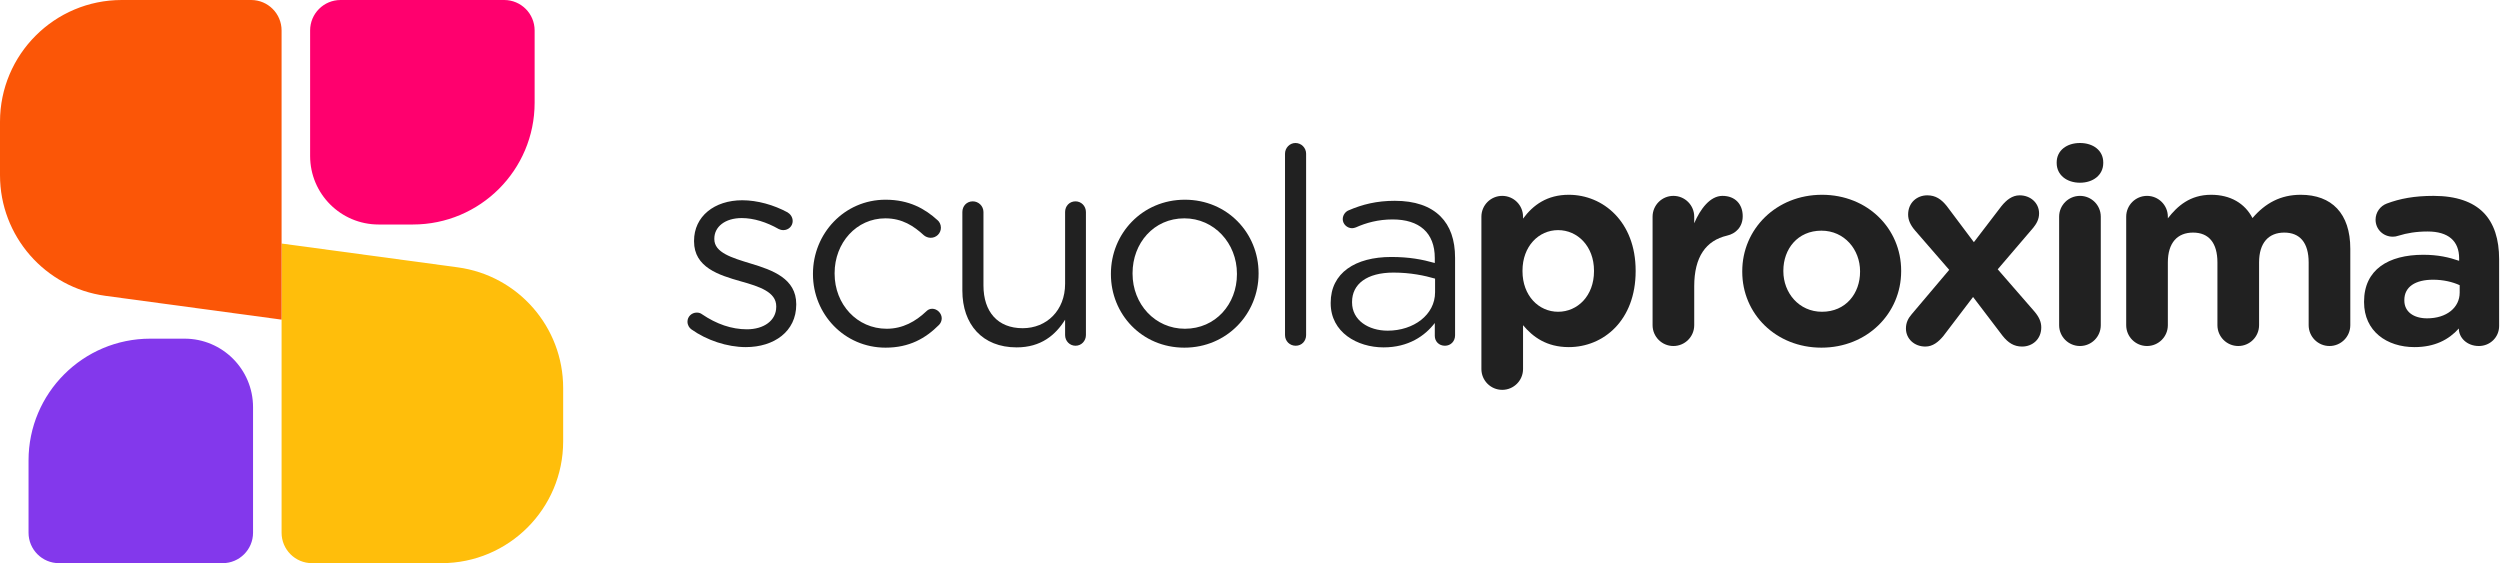
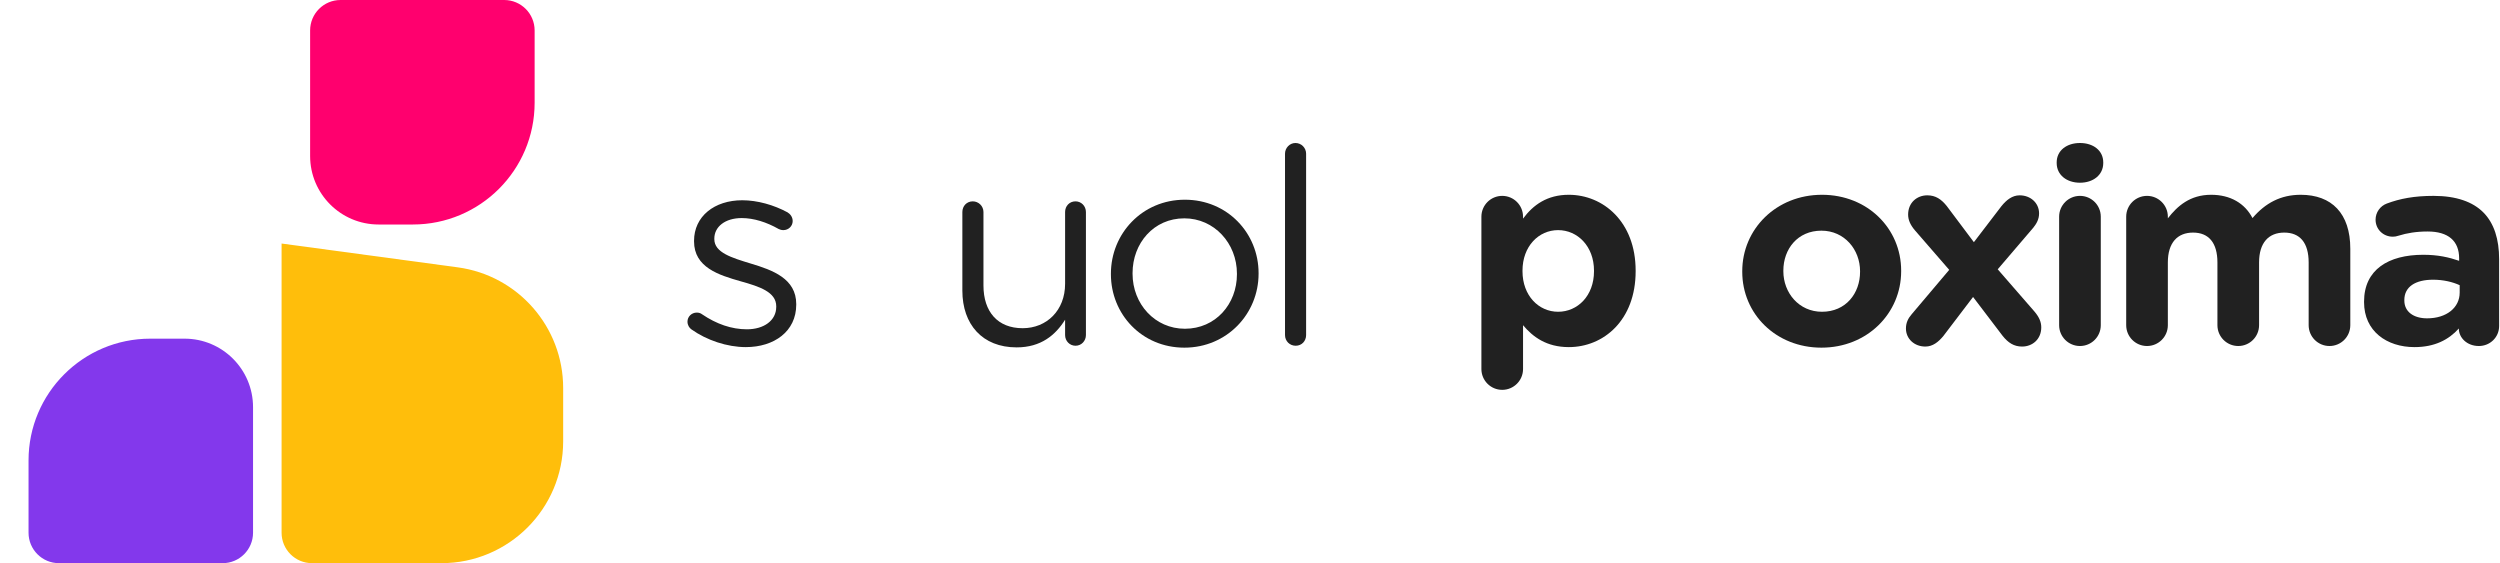
<svg xmlns="http://www.w3.org/2000/svg" width="1314" height="296" viewBox="0 0 1314 296" fill="none">
  <path d="M392.008 182.44C382.216 182.44 371.416 178.84 363.352 173.08C362.344 172.36 361.336 170.92 361.336 169.048C361.336 166.456 363.496 164.296 366.232 164.296C367.24 164.296 368.248 164.584 368.968 165.16C376.6 170.344 384.52 173.08 392.584 173.08C401.512 173.08 407.992 168.472 407.992 161.272V160.984C407.992 153.496 399.208 150.616 389.416 147.88C377.752 144.568 364.792 140.536 364.792 126.856V126.568C364.792 113.752 375.448 105.256 390.136 105.256C398.056 105.256 406.696 107.704 413.896 111.592C415.336 112.456 416.632 114.04 416.632 116.2C416.632 118.792 414.472 120.952 411.736 120.952C410.728 120.952 409.864 120.664 409.288 120.376C402.952 116.776 396.184 114.616 389.848 114.616C381.064 114.616 375.448 119.224 375.448 125.416V125.704C375.448 132.76 384.664 135.496 394.6 138.52C406.12 141.976 418.504 146.44 418.504 159.832V160.12C418.504 174.232 406.84 182.44 392.008 182.44Z" fill="#212121" />
-   <path d="M465.455 182.728C443.711 182.728 427.295 165.016 427.295 144.136V143.848C427.295 122.824 443.711 104.968 465.455 104.968C477.839 104.968 486.191 109.72 492.815 115.768C493.679 116.488 494.543 117.928 494.543 119.656C494.543 122.68 492.095 124.984 489.215 124.984C487.775 124.984 486.479 124.408 485.615 123.688C480.287 118.792 474.239 114.76 465.311 114.76C450.191 114.76 438.671 127.576 438.671 143.56V143.848C438.671 159.976 450.479 172.792 466.031 172.792C474.527 172.792 481.295 168.904 486.767 163.72C487.487 163 488.495 162.28 489.935 162.28C492.671 162.28 494.975 164.728 494.975 167.32C494.975 168.616 494.399 169.912 493.535 170.776C486.479 177.832 477.983 182.728 465.455 182.728Z" fill="#212121" />
  <path d="M570.76 111.448V176.104C570.76 179.128 568.456 181.72 565.288 181.72C562.264 181.72 559.816 179.272 559.816 176.104V168.04C554.776 176.104 547.144 182.584 534.328 182.584C516.328 182.584 505.816 170.488 505.816 152.776V111.448C505.816 108.28 508.12 105.832 511.288 105.832C514.312 105.832 516.904 108.28 516.904 111.448V150.04C516.904 163.864 524.392 172.504 537.496 172.504C550.168 172.504 559.816 163.144 559.816 149.176V111.448C559.816 108.28 562.12 105.832 565.288 105.832C568.312 105.832 570.76 108.28 570.76 111.448Z" fill="#212121" />
  <path d="M622.487 182.728C600.167 182.728 583.895 165.16 583.895 144.136V143.848C583.895 122.824 600.311 104.968 622.775 104.968C645.095 104.968 661.511 122.536 661.511 143.56V143.848C661.511 164.872 644.951 182.728 622.487 182.728ZM622.775 172.792C638.903 172.792 650.135 159.832 650.135 144.136V143.848C650.135 127.864 638.183 114.76 622.487 114.76C606.359 114.76 595.271 127.864 595.271 143.56V143.848C595.271 159.832 607.079 172.792 622.775 172.792Z" fill="#212121" />
  <path d="M675.405 176.104V80.776C675.405 77.752 677.853 75.16 680.877 75.16C684.045 75.16 686.492 77.752 686.492 80.776V176.104C686.492 179.272 684.189 181.72 681.021 181.72C677.853 181.72 675.405 179.272 675.405 176.104Z" fill="#212121" />
-   <path d="M727.201 182.584C713.377 182.584 699.409 174.664 699.409 159.4V159.112C699.409 143.416 712.369 135.064 731.233 135.064C740.737 135.064 747.505 136.36 754.129 138.232V135.64C754.129 122.248 745.921 115.336 731.953 115.336C724.465 115.336 718.129 117.064 712.657 119.512C711.937 119.8 711.217 119.944 710.641 119.944C708.049 119.944 705.745 117.784 705.745 115.192C705.745 112.888 707.329 111.16 708.769 110.584C716.113 107.416 723.601 105.544 733.105 105.544C743.617 105.544 751.681 108.28 757.153 113.752C762.193 118.792 764.785 125.992 764.785 135.496V176.248C764.785 179.416 762.481 181.72 759.457 181.72C756.289 181.72 754.129 179.416 754.129 176.536V169.768C748.945 176.536 740.305 182.584 727.201 182.584ZM729.361 173.8C743.041 173.8 754.273 165.448 754.273 153.64V146.44C748.801 144.856 741.457 143.272 732.385 143.272C718.417 143.272 710.641 149.32 710.641 158.68V158.968C710.641 168.328 719.281 173.8 729.361 173.8Z" fill="#212121" />
  <path d="M778.623 193.96V113.896C778.623 107.848 783.519 102.952 789.567 102.952C795.615 102.952 800.511 107.848 800.511 113.896V114.904C805.839 107.704 813.183 102.376 824.559 102.376C842.559 102.376 859.695 116.488 859.695 142.264V142.552C859.695 168.328 842.847 182.44 824.559 182.44C812.895 182.44 805.695 177.112 800.511 170.92V193.96C800.511 200.008 795.615 204.904 789.567 204.904C783.519 204.904 778.623 200.008 778.623 193.96ZM818.943 163.864C829.167 163.864 837.807 155.512 837.807 142.552V142.264C837.807 129.448 829.167 120.952 818.943 120.952C808.719 120.952 800.223 129.448 800.223 142.264V142.552C800.223 155.368 808.719 163.864 818.943 163.864Z" fill="#212121" />
-   <path d="M868.595 170.92V113.896C868.595 107.848 873.491 102.952 879.539 102.952C885.587 102.952 890.483 107.848 890.483 113.896V117.352C893.651 109.864 898.835 102.952 905.315 102.952C912.083 102.952 915.971 107.416 915.971 113.608C915.971 119.368 912.227 122.824 907.763 123.832C896.675 126.424 890.483 134.92 890.483 150.472V170.92C890.483 176.968 885.587 181.864 879.539 181.864C873.491 181.864 868.595 176.968 868.595 170.92Z" fill="#212121" />
  <path d="M957.345 182.728C933.441 182.728 915.729 165.016 915.729 142.84V142.552C915.729 120.376 933.585 102.376 957.633 102.376C981.537 102.376 999.249 120.088 999.249 142.264V142.552C999.249 164.728 981.393 182.728 957.345 182.728ZM957.633 163.864C970.161 163.864 977.649 154.216 977.649 142.84V142.552C977.649 131.176 969.441 121.24 957.345 121.24C944.817 121.24 937.329 130.888 937.329 142.264V142.552C937.329 153.928 945.537 163.864 957.633 163.864Z" fill="#212121" />
  <path d="M1001.76 172.648C1001.76 169.624 1002.91 167.32 1004.78 165.16L1024.51 141.832L1006.51 121.096C1004.06 118.216 1002.91 115.624 1002.91 112.744C1002.91 106.552 1007.52 102.664 1012.99 102.664C1017.31 102.664 1020.33 104.68 1023.21 108.28L1037.47 127.288L1052.01 108.28C1054.6 105.112 1057.63 102.664 1061.52 102.664C1067.28 102.664 1071.74 106.696 1071.74 112.168C1071.74 115.192 1070.44 117.496 1068.72 119.656L1050 141.544L1069.29 163.72C1071.74 166.6 1072.89 169.192 1072.89 172.072C1072.89 178.264 1068.28 182.152 1062.81 182.152C1058.49 182.152 1055.47 180.136 1052.59 176.536L1037.04 156.088L1021.48 176.536C1018.89 179.704 1015.87 182.152 1011.98 182.152C1006.22 182.152 1001.76 178.12 1001.76 172.648Z" fill="#212121" />
  <path d="M1080.99 85.672V85.384C1080.99 79.048 1086.32 75.16 1093.23 75.16C1100.14 75.16 1105.47 79.048 1105.47 85.384V85.672C1105.47 92.008 1100.14 96.04 1093.23 96.04C1086.32 96.04 1080.99 92.008 1080.99 85.672ZM1082.28 170.92V113.896C1082.28 107.848 1087.18 102.952 1093.23 102.952C1099.28 102.952 1104.17 107.848 1104.17 113.896V170.92C1104.17 176.968 1099.28 181.864 1093.23 181.864C1087.18 181.864 1082.28 176.968 1082.28 170.92Z" fill="#212121" />
  <path d="M1117.53 170.92V113.896C1117.53 107.848 1122.43 102.952 1128.47 102.952C1134.52 102.952 1139.42 107.848 1139.42 113.896V114.76C1144.46 108.28 1151.08 102.376 1162.17 102.376C1172.25 102.376 1179.88 106.84 1183.91 114.616C1190.68 106.696 1198.75 102.376 1209.26 102.376C1225.53 102.376 1235.32 112.168 1235.32 130.744V170.92C1235.32 176.968 1230.43 181.864 1224.38 181.864C1218.33 181.864 1213.43 176.968 1213.43 170.92V137.944C1213.43 127.576 1208.83 122.248 1200.62 122.248C1192.41 122.248 1187.37 127.576 1187.37 137.944V170.92C1187.37 176.968 1182.47 181.864 1176.43 181.864C1170.38 181.864 1165.48 176.968 1165.48 170.92V137.944C1165.48 127.576 1160.87 122.248 1152.67 122.248C1144.46 122.248 1139.42 127.576 1139.42 137.944V170.92C1139.42 176.968 1134.52 181.864 1128.47 181.864C1122.43 181.864 1117.53 176.968 1117.53 170.92Z" fill="#212121" />
  <path d="M1269.05 182.44C1254.5 182.44 1242.55 174.088 1242.55 158.824V158.536C1242.55 141.688 1255.37 133.912 1273.65 133.912C1281.43 133.912 1287.05 135.208 1292.52 137.08V135.784C1292.52 126.712 1286.9 121.672 1275.96 121.672C1269.91 121.672 1265.01 122.536 1260.84 123.832C1259.54 124.264 1258.68 124.408 1257.67 124.408C1252.63 124.408 1248.6 120.52 1248.6 115.48C1248.6 111.592 1251.05 108.28 1254.5 106.984C1261.41 104.392 1268.9 102.952 1279.13 102.952C1291.08 102.952 1299.72 106.12 1305.19 111.592C1310.95 117.352 1313.54 125.848 1313.54 136.216V171.352C1313.54 177.256 1308.79 181.864 1302.89 181.864C1296.55 181.864 1292.37 177.4 1292.37 172.792V172.648C1287.05 178.552 1279.7 182.44 1269.05 182.44ZM1275.67 167.32C1285.89 167.32 1292.81 161.704 1292.81 153.784V149.896C1289.06 148.168 1284.17 147.016 1278.84 147.016C1269.48 147.016 1263.72 150.76 1263.72 157.672V157.96C1263.72 163.864 1268.61 167.32 1275.67 167.32Z" fill="#212121" />
  <path d="M148 128L240.571 140.51C272.316 144.799 296 171.899 296 203.933V232C296 267.346 267.346 296 232 296H164C155.163 296 148 288.837 148 280V128Z" fill="#FFBE0B" />
  <path d="M15 242C15 206.654 43.654 178 79 178H97C116.882 178 133 194.118 133 214V280C133 288.837 125.837 296 117 296H31C22.163 296 15 288.837 15 280V242Z" fill="#8338EC" />
  <path d="M163 16C163 7.163 170.163 0 179 0H265C273.837 0 281 7.163 281 16V54C281 89.346 252.346 118 217 118H199C179.118 118 163 101.882 163 82V16Z" fill="#FF006E" />
-   <path d="M0 64C0 28.654 28.654 0 64 0H132C140.837 0 148 7.163 148 16V168L55.429 155.49C23.684 151.201 0 124.101 0 92.067V64Z" fill="#FB5607" />
</svg>